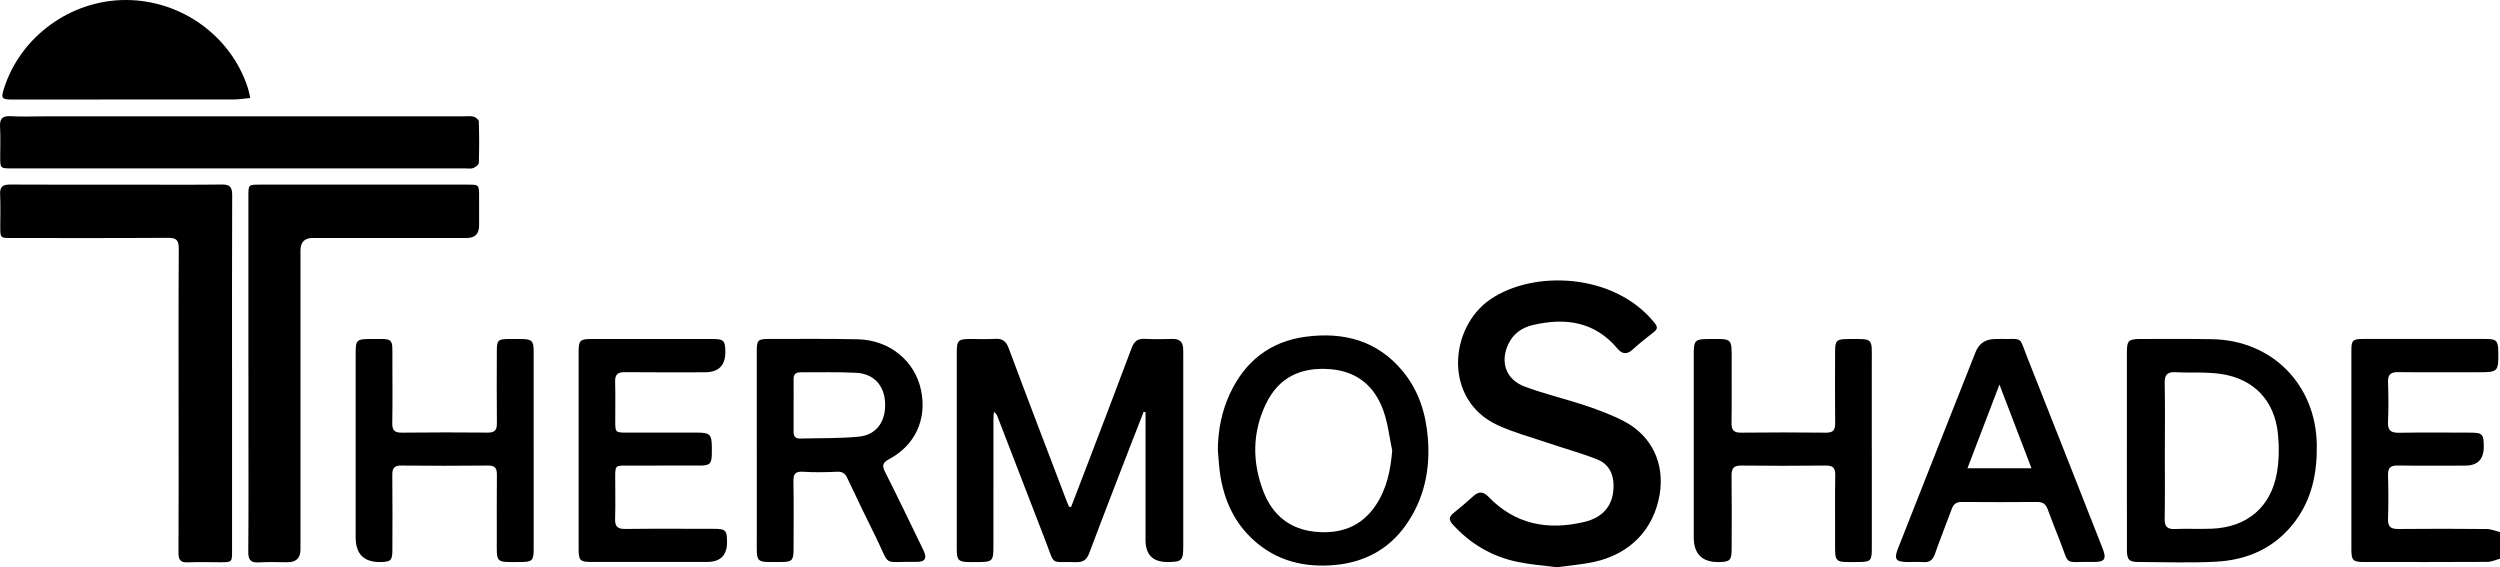
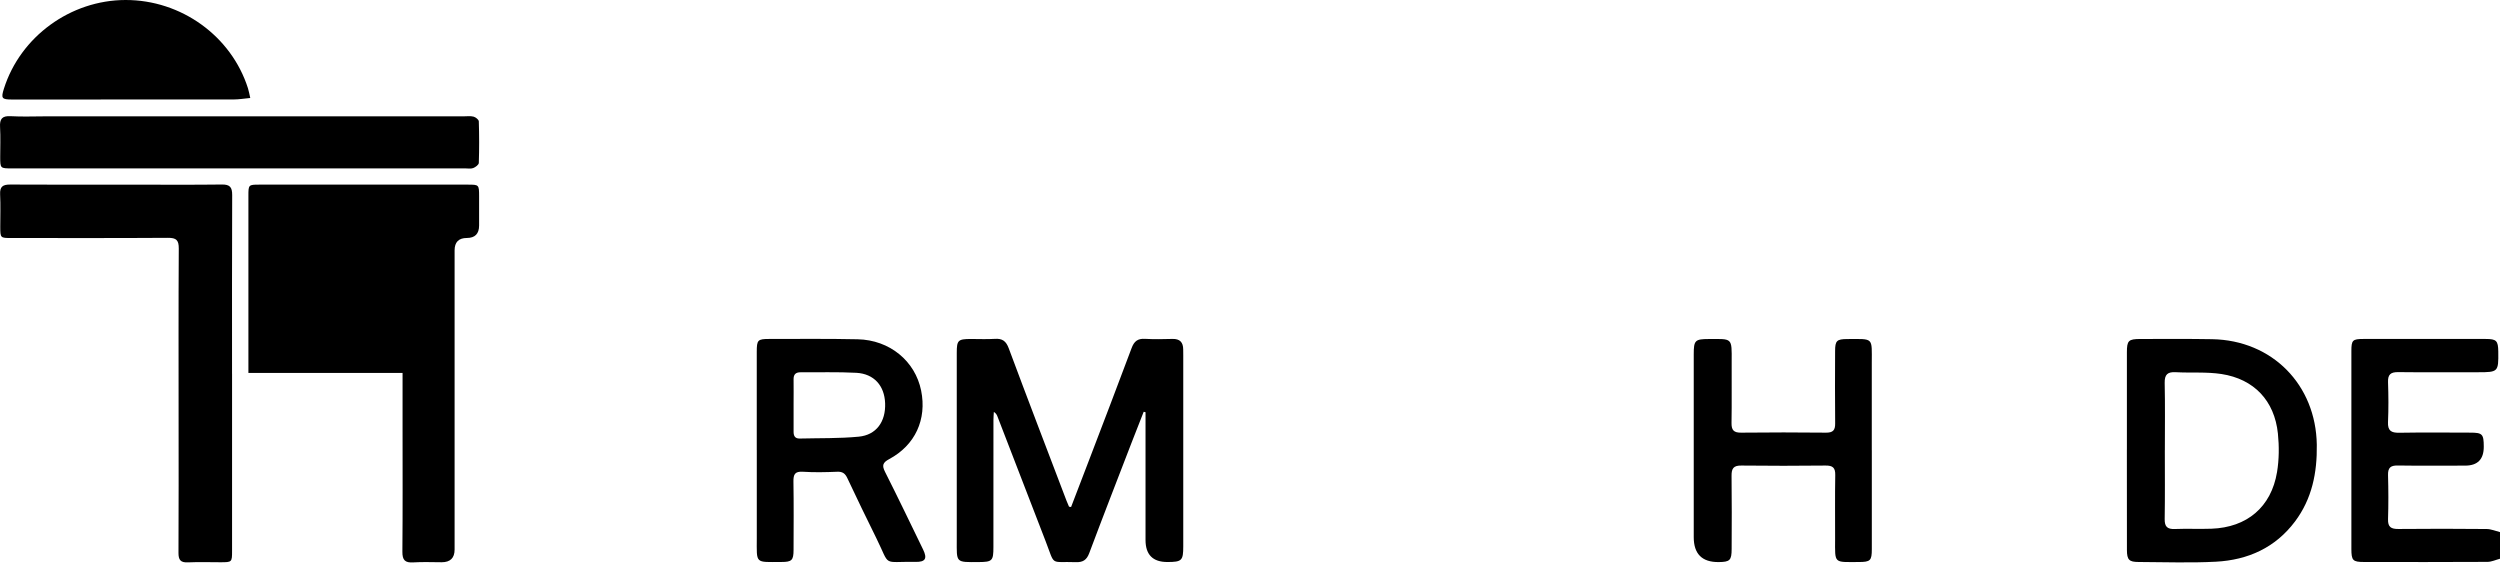
<svg xmlns="http://www.w3.org/2000/svg" id="Layer_2" width="858.07" height="194.63" viewBox="0 0 858.07 194.63">
  <defs>
    <style>.cls-1{stroke-width:0px;}</style>
  </defs>
  <g id="Layer_1-2">
-     <path class="cls-1" d="m533.78,194.63c-4.32-.57-8.7-.88-12.96-1.78-8.73-1.83-16.09-6.15-22.13-12.76-1.6-1.75-1.33-2.8.35-4.13,2.31-1.83,4.54-3.77,6.73-5.74,1.87-1.67,3.39-1.5,5.14.31,9.16,9.51,20.39,11.57,32.82,8.62,6.74-1.59,10.04-5.89,10.09-12.33.03-4.26-1.75-7.61-5.6-9.13-5.73-2.26-11.71-3.89-17.56-5.87-5.58-1.89-11.32-3.44-16.64-5.9-18.66-8.62-16.7-33.42-2.53-43.15,14.84-10.19,42.64-9.12,56.43,8.09,1.13,1.41.98,2.16-.39,3.2-2.49,1.9-4.93,3.89-7.26,6-1.97,1.79-3.62,1.38-5.13-.42-7.83-9.34-17.91-10.67-29.03-8.08-3.67.85-6.66,2.93-8.34,6.4-3.01,6.22-.96,12.3,5.55,14.73,6.85,2.56,14.03,4.22,20.97,6.55,4.49,1.51,9,3.18,13.18,5.38,9.52,5,13.95,14.52,12.16,25.14-2.03,12-10.19,20.46-22.61,23.13-3.98.85-8.07,1.17-12.1,1.73h-1.14Z" />
    <path class="cls-1" d="m858.07,191.77c-1.44.38-2.87,1.07-4.31,1.08-14.1.08-28.21.06-42.31.04-3.91,0-4.39-.5-4.39-4.51,0-22.63,0-45.26,0-67.89,0-3.73.4-4.14,4.08-4.15,14.01-.01,28.02-.02,42.02,0,3.71,0,4.27.61,4.32,4.34.09,6.95-.04,7.08-6.9,7.08-9.15,0-18.3.07-27.44-.04-2.57-.03-3.6.79-3.5,3.44.16,4.56.19,9.13-.01,13.69-.13,2.98,1.08,3.73,3.86,3.68,8.1-.14,16.2-.06,24.3-.04,4.26,0,4.69.47,4.71,4.8q.03,6.52-6.38,6.52c-7.72,0-15.44.08-23.16-.04-2.49-.04-3.39.81-3.32,3.3.14,5.04.16,10.08,0,15.11-.09,2.7,1.02,3.4,3.54,3.38,10.1-.1,20.2-.09,30.3.01,1.54.01,3.07.69,4.61,1.07v9.13Z" />
    <path class="cls-1" d="m367.63,174.01c2.03-5.29,4.07-10.58,6.09-15.88,4.91-12.88,9.87-25.75,14.68-38.66.87-2.33,2.09-3.32,4.59-3.17,3.13.18,6.29.11,9.43.03,2.56-.07,3.68,1.16,3.69,3.6,0,.67.02,1.33.02,2,0,21.87,0,43.73,0,65.6,0,4.89-.49,5.36-5.43,5.37q-7.52.02-7.52-7.56c0-13.6,0-27.19,0-40.79,0-1.02,0-2.05,0-3.07-.21-.05-.42-.1-.63-.15-1.36,3.48-2.75,6.95-4.09,10.44-4.89,12.69-9.83,25.36-14.6,38.09-.89,2.37-2.19,3.18-4.65,3.09-8.95-.33-6.95,1.55-10.32-7.19-5.5-14.29-11.02-28.56-16.54-42.84-.2-.52-.45-1.03-1.23-1.55-.05.93-.14,1.87-.14,2.8,0,14.55,0,29.09-.01,43.64,0,4.7-.41,5.07-5.01,5.11-8.1.06-7.57.29-7.57-7.65.02-21.39,0-42.78,0-64.18,0-4.3.44-4.72,4.76-4.74,2.76-.01,5.54.14,8.29-.04,2.59-.18,3.87.74,4.8,3.26,6.5,17.46,13.19,34.86,19.81,52.27.27.7.58,1.38.87,2.07.23.04.46.07.69.11Z" />
    <path class="cls-1" d="m79.65,128.27c0,20.26,0,40.51,0,60.77,0,3.93-.02,3.93-3.98,3.94-3.72,0-7.44-.13-11.15.04-2.54.12-3.28-.83-3.26-3.29.09-15.5.04-31,.04-46.5,0-19.3-.06-38.61.06-57.91.02-2.91-.86-3.71-3.73-3.69-17.92.12-35.84.06-53.76.06-3.76,0-3.77-.02-3.78-3.83,0-3.71.14-7.42-.05-11.12-.14-2.68.91-3.41,3.47-3.4,14.2.09,28.4.04,42.6.04,10.01,0,20.02.08,30.02-.05,2.79-.04,3.57.93,3.56,3.62-.09,20.45-.05,40.89-.05,61.34Z" />
-     <path class="cls-1" d="m85.26,128c0-20.26,0-40.51,0-60.77,0-3.82.03-3.86,3.79-3.86,23.83,0,47.66,0,71.49,0,3.88,0,3.89.02,3.9,4.03,0,3.33,0,6.66,0,9.99q0,4.28-4.19,4.29c-17.63,0-35.27,0-52.9,0q-4.21,0-4.22,4.24c0,34.24,0,68.47,0,102.71q0,4.34-4.43,4.35c-3.24,0-6.49-.16-9.72.05-2.86.19-3.8-.77-3.77-3.69.13-14.17.06-28.34.06-42.51,0-6.28,0-12.55,0-18.83Z" />
+     <path class="cls-1" d="m85.26,128c0-20.26,0-40.51,0-60.77,0-3.82.03-3.86,3.79-3.86,23.83,0,47.66,0,71.49,0,3.88,0,3.89.02,3.9,4.03,0,3.33,0,6.66,0,9.99q0,4.28-4.19,4.29q-4.21,0-4.22,4.24c0,34.24,0,68.47,0,102.71q0,4.34-4.43,4.35c-3.24,0-6.49-.16-9.72.05-2.86.19-3.8-.77-3.77-3.69.13-14.17.06-28.34.06-42.51,0-6.28,0-12.55,0-18.83Z" />
    <path class="cls-1" d="m82.11,57.8c-26.01,0-52.01,0-78.02,0-4,0-4.01-.01-4.02-3.88,0-3.42.15-6.85-.05-10.26-.17-2.81.67-3.96,3.66-3.78,3.99.23,8,.05,12,.05,47.82,0,95.65,0,143.47,0,1.14,0,2.34-.18,3.41.11.72.19,1.77,1.04,1.78,1.63.15,4.75.16,9.5,0,14.25-.02.63-1.16,1.48-1.94,1.77-.84.31-1.88.1-2.83.1-25.82,0-51.63,0-77.45,0h0Z" />
    <path class="cls-1" d="m730.01,154.29c0-11.12-.01-22.25,0-33.37,0-4.04.54-4.57,4.67-4.57,8.19,0,16.39-.08,24.58.07,20.65.36,35.63,15.65,35.93,36.24.14,9.59-1.63,18.53-7.49,26.34-6.75,9-16.16,13.2-27.09,13.79-8.84.47-17.72.13-26.58.1-3.25,0-4-.74-4.01-4.09-.04-11.5-.01-23.01-.02-34.51Zm13.02.22c0,7.88.08,15.76-.05,23.64-.04,2.63.9,3.52,3.49,3.42,4.18-.17,8.38.05,12.56-.1,12.19-.43,20.52-7.43,22.51-19.42.72-4.33.75-8.89.3-13.26-1.17-11.26-8.18-18.7-19.39-20.42-5.13-.78-10.43-.33-15.65-.62-2.82-.16-3.88.77-3.82,3.7.17,7.69.06,15.38.06,23.07Z" />
    <path class="cls-1" d="m259.74,154.48c0-11.22,0-22.44,0-33.67,0-4.14.31-4.47,4.33-4.47,10.1,0,20.21-.11,30.31.11,10.99.24,19.72,7.46,21.78,17.61,2,9.88-2.03,18.74-10.99,23.53-2.22,1.19-2.51,2.17-1.39,4.39,4.46,8.83,8.73,17.75,13.06,26.65,1.49,3.07.8,4.29-2.61,4.23-11.72-.21-8.47,1.91-13.48-8.21-3.38-6.82-6.69-13.67-9.93-20.56-.75-1.6-1.65-2.25-3.48-2.17-3.9.16-7.83.26-11.72,0-2.81-.19-3.33.91-3.29,3.41.13,7.8.06,15.6.04,23.4-.01,3.58-.59,4.16-4.17,4.16-9.15.02-8.46.76-8.45-8.16,0-10.08,0-20.16,0-30.24Zm12.64-15.44c0,3.04.02,6.08,0,9.12-.01,1.47.49,2.4,2.12,2.36,6.75-.17,13.54,0,20.24-.64,6.05-.58,9.29-5.15,9.06-11.46-.21-6.04-3.81-10.13-9.89-10.46-6.36-.34-12.76-.13-19.14-.18-1.68-.01-2.42.76-2.39,2.42.04,2.95.01,5.89,0,8.84Z" />
-     <path class="cls-1" d="m418,154.47c.03-6.79,1.32-13.29,4.17-19.4,5.16-11.06,13.76-17.87,25.95-19.49,13.05-1.73,24.63,1.28,33.37,11.86,5.47,6.63,7.91,14.51,8.59,22.87.88,10.81-1.23,21.03-7.63,30.03-5.88,8.27-14.19,12.62-24.11,13.57-10.43.99-20.1-1.27-28.1-8.55-6.46-5.88-9.93-13.36-11.34-21.84-.5-2.98-.61-6.03-.9-9.05Zm59.84.16c-.98-4.61-1.47-9.39-3.06-13.78-3.02-8.35-9.02-13.42-18.22-14.14-9.92-.78-17.62,2.69-22.03,11.86-4.79,9.95-4.78,20.23-.78,30.4,3.1,7.88,9.04,12.66,17.58,13.54,8.54.87,15.88-1.62,20.85-9.05,3.77-5.63,5.11-11.99,5.67-18.83Z" />
    <path class="cls-1" d="m642.46,154.52c0,11.32,0,22.63,0,33.95,0,3.95-.48,4.42-4.46,4.43-8.7.02-8.16.69-8.14-7.9.02-7.32-.08-14.64.05-21.96.05-2.54-.89-3.28-3.34-3.25-9.62.1-19.25.12-28.87,0-2.72-.04-3.41,1.01-3.38,3.52.11,8.37.06,16.73.03,25.1-.01,3.93-.6,4.47-4.46,4.51q-8.55.08-8.55-8.55c0-20.92,0-41.84,0-62.76,0-4.82.44-5.23,5.19-5.25,8.13-.03,7.87-.52,7.83,7.71-.04,7.04.07,14.07-.05,21.11-.04,2.46.78,3.35,3.29,3.32,9.72-.11,19.44-.1,29.16,0,2.39.02,3.15-.86,3.12-3.18-.09-8.27-.05-16.54-.02-24.82.01-3.57.57-4.11,4.19-4.13,9.18-.03,8.4-.68,8.4,8.21,0,9.98,0,19.97,0,29.95Z" />
-     <path class="cls-1" d="m183.17,154.63c0,11.31.01,22.62,0,33.94,0,3.77-.55,4.32-4.3,4.33-9.07.01-8.36.75-8.35-8.26,0-7.22-.06-14.45.03-21.67.03-2.3-.69-3.21-3.1-3.18-9.91.1-19.82.11-29.73,0-2.44-.02-3.09.93-3.07,3.2.09,8.55.05,17.11.03,25.67,0,3.7-.49,4.18-4.06,4.25q-8.55.16-8.55-8.5c0-21.01,0-42.02,0-63.03,0-4.69.34-5.02,5.04-5.02,8.23.01,7.57-.76,7.57,7.48,0,7.13.09,14.26-.04,21.39-.05,2.51.85,3.3,3.32,3.27,9.81-.11,19.63-.11,29.44-.02,2.37.02,3.17-.82,3.15-3.15-.09-8.36-.05-16.73-.02-25.1.01-3.38.47-3.82,3.77-3.87,1.62-.03,3.24-.03,4.86,0,3.35.06,4,.68,4.01,4.06.02,11.41,0,22.81,0,34.22Z" />
-     <path class="cls-1" d="m686.53,116.34c8.06.15,6.31-1.17,9.27,6.28,8.66,21.83,17.25,43.7,25.85,65.55,1.45,3.69.8,4.77-3.12,4.7-10.73-.19-7.9,1.78-11.79-7.93-1.34-3.35-2.67-6.72-3.9-10.11-.63-1.75-1.64-2.56-3.58-2.54-8.67.07-17.34.07-26.02,0-1.84-.01-2.75.77-3.35,2.41-1.89,5.18-3.97,10.29-5.79,15.5-.72,2.06-1.86,2.89-3.99,2.73-1.8-.13-3.62-.01-5.43-.03-4.01-.04-4.67-.98-3.24-4.63,4.42-11.24,8.85-22.47,13.29-33.7,4.44-11.23,8.88-22.46,13.33-33.69q1.79-4.52,6.76-4.52c.57,0,1.14,0,1.72,0Zm-.26,15.65c-3.81,9.98-7.33,19.17-10.98,28.73h21.97c-3.65-9.55-7.17-18.73-10.99-28.73Z" />
-     <path class="cls-1" d="m198.6,154.61c0-11.32-.01-22.64,0-33.95,0-3.78.52-4.3,4.31-4.3,13.92-.02,27.83-.02,41.75,0,3.74,0,4.26.56,4.3,4.33q.08,7.09-7.05,7.09c-9.15,0-18.3.06-27.45-.04-2.47-.03-3.41.8-3.33,3.3.14,4.56.03,9.13.04,13.69.01,3.67.09,3.75,3.93,3.75,8.01.01,16.01,0,24.02,0,4.57,0,5.17.6,5.2,5.04,0,.76.01,1.52,0,2.28-.07,3.36-.65,3.98-4.07,3.99-8.39.03-16.78,0-25.17.01-3.9,0-3.91.02-3.92,4.02,0,4.76.11,9.51-.04,14.26-.08,2.58.78,3.5,3.43,3.47,10.1-.12,20.21-.05,30.31-.04,4.21,0,4.65.45,4.68,4.52q.05,6.85-6.91,6.85c-13.15,0-26.31,0-39.46,0-4.13,0-4.56-.45-4.57-4.62-.01-11.22,0-22.45,0-33.67Z" />
    <path class="cls-1" d="m85.91,33.63c-2.14.2-3.91.51-5.68.51-25.35.03-50.7.03-76.05.02-3.61,0-3.89-.4-2.82-3.77C7.01,12.57,24.2.04,43.07,0c19.11-.04,36.33,12.36,42.04,30.3.31.96.47,1.96.79,3.34Z" />
  </g>
</svg>